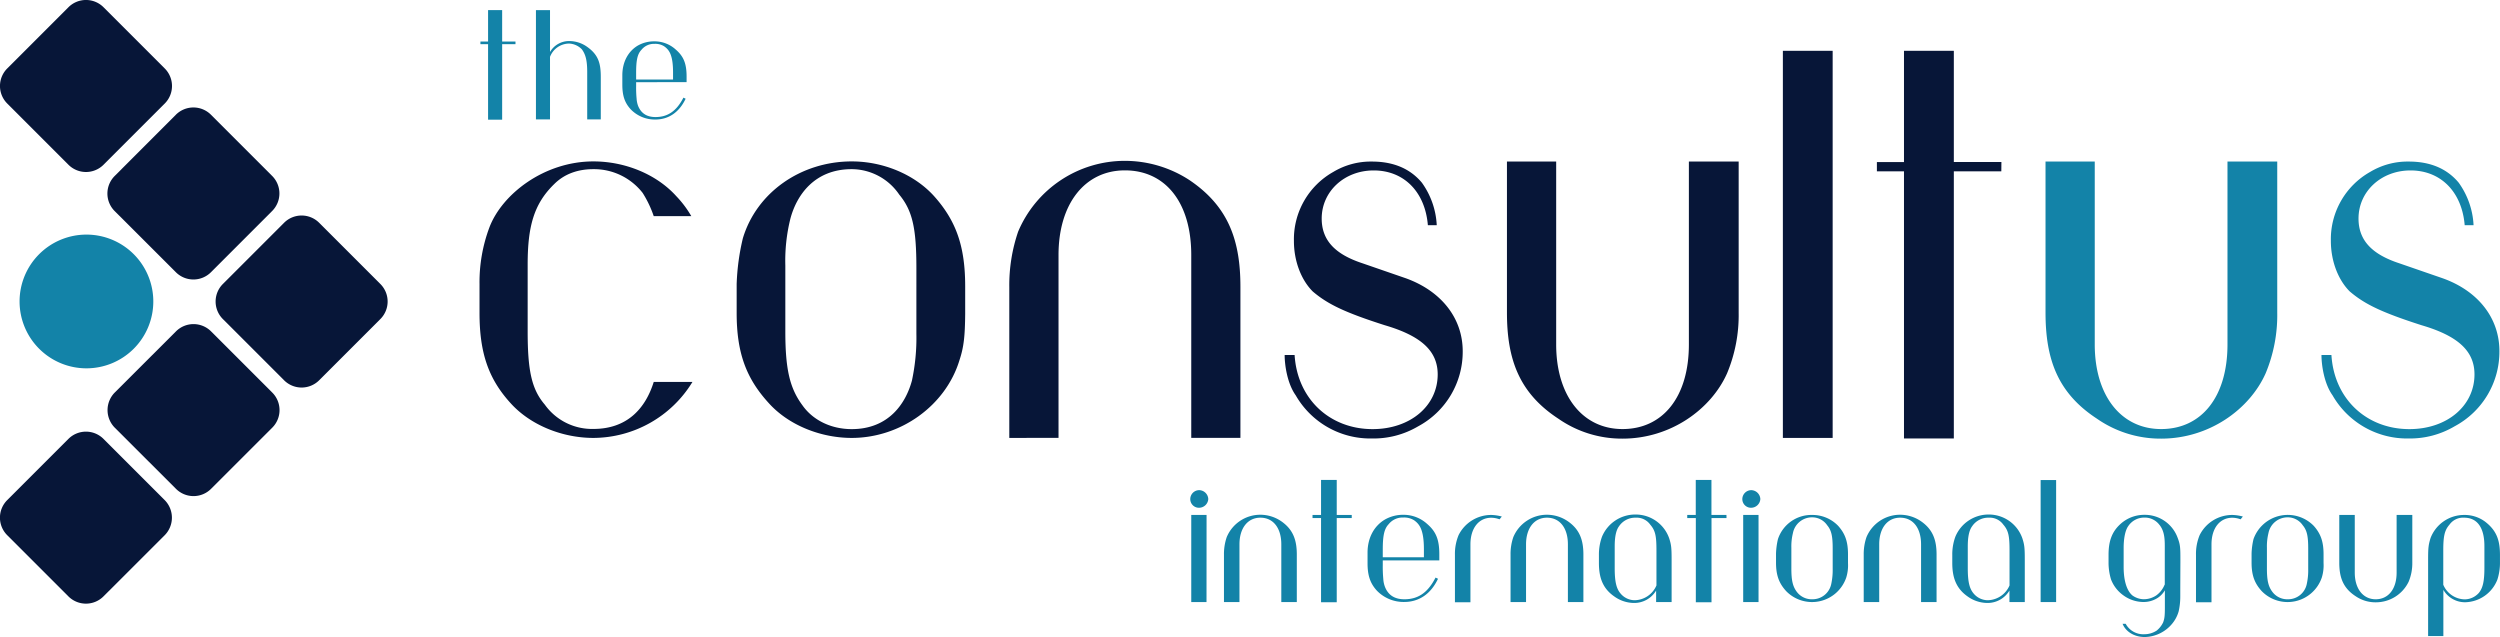
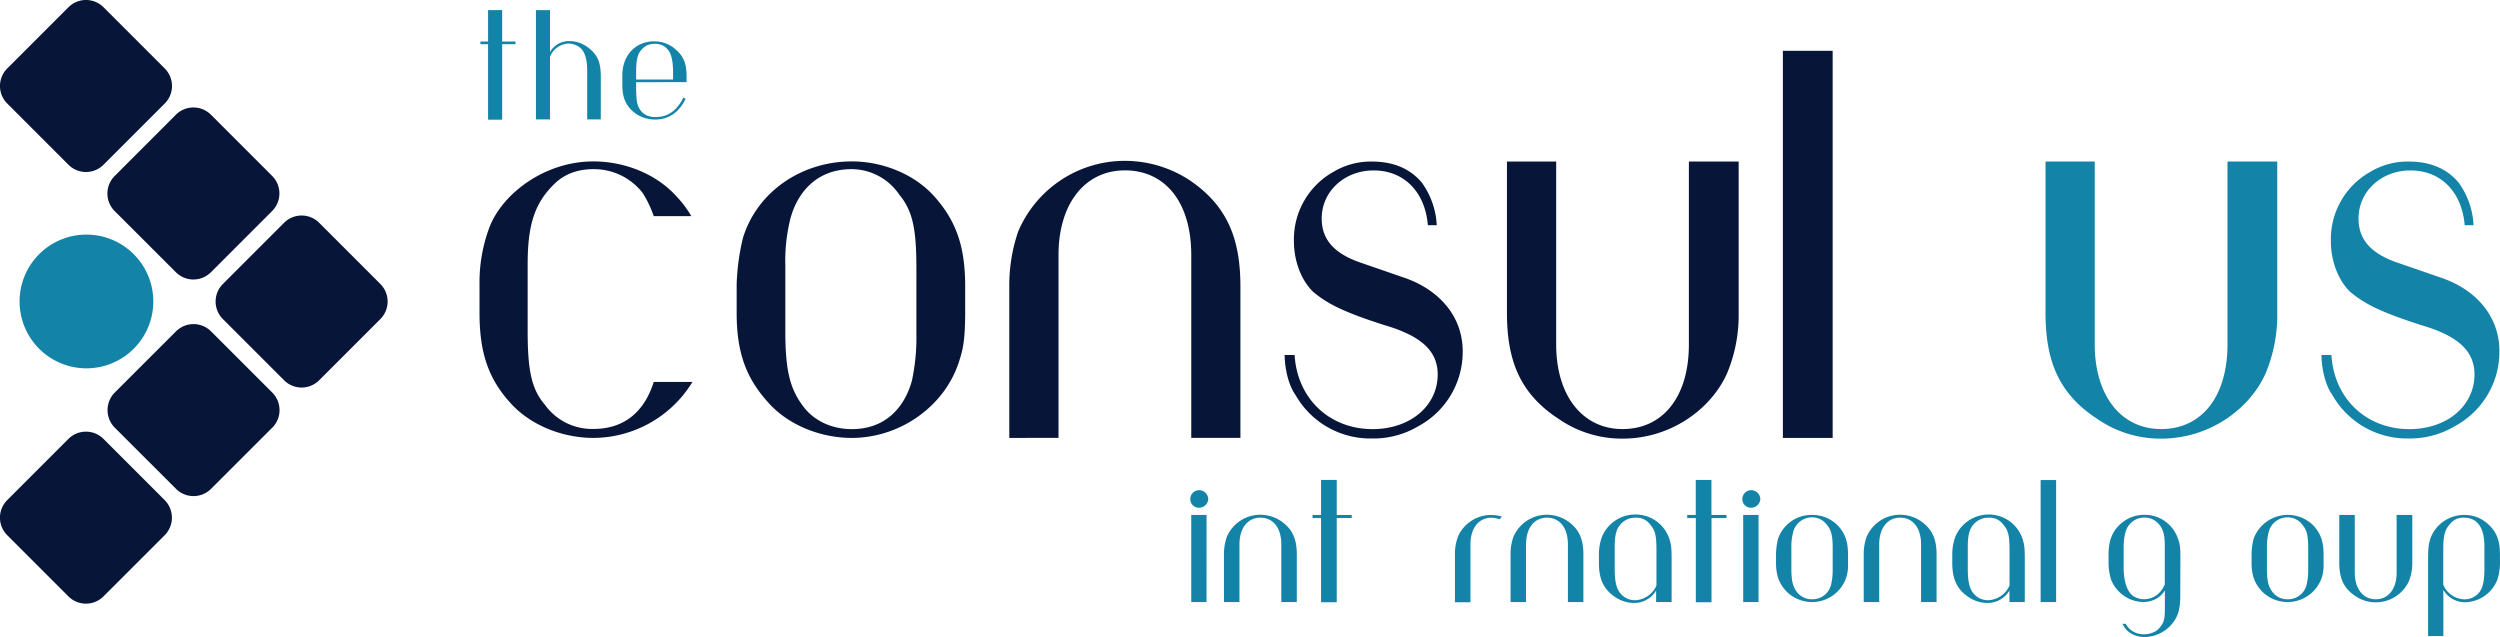
<svg xmlns="http://www.w3.org/2000/svg" id="Layer_1" data-name="Layer 1" viewBox="0 0 806.48 205.52">
  <defs>
    <style>.cls-1{fill:#071638;}.cls-2{fill:#1383a8;}</style>
  </defs>
  <path class="cls-1" d="M39.76,336.49a8,8,0,0,1,11.36,0l19.7,19.7a8.06,8.06,0,0,1,0,11.37l-19.7,19.68a8,8,0,0,1-11.37,0L20.06,367.55a8,8,0,0,1,0-11.36Z" transform="translate(-17.71 -194.88)" />
  <path class="cls-1" d="M74.46,301.8a8,8,0,0,1,11.36,0l19.7,19.7a8,8,0,0,1,0,11.36l-19.7,19.69a8,8,0,0,1-11.36,0L54.75,332.86a8.06,8.06,0,0,1,0-11.37Z" transform="translate(-17.71 -194.88)" />
  <path class="cls-1" d="M109.33,266.77a8,8,0,0,1,11.36,0l19.7,19.7a8,8,0,0,1,0,11.36l-19.7,19.7a8,8,0,0,1-11.36,0l-19.7-19.7a8,8,0,0,1,0-11.36Z" transform="translate(-17.71 -194.88)" />
  <path class="cls-1" d="M74.42,231.92a8,8,0,0,1,11.37,0l19.69,19.69a8,8,0,0,1,0,11.36l-19.69,19.7a8,8,0,0,1-11.37,0L54.73,263a8,8,0,0,1,0-11.37Z" transform="translate(-17.71 -194.88)" />
  <path class="cls-1" d="M39.77,197.24a8,8,0,0,1,11.36,0l19.7,19.7a8,8,0,0,1,0,11.36L51.13,248a8,8,0,0,1-11.36,0l-19.7-19.7a8,8,0,0,1,0-11.36Z" transform="translate(-17.71 -194.88)" />
  <path class="cls-2" d="M30.34,276.88a21.57,21.57,0,1,1,0,30.5A21.57,21.57,0,0,1,30.34,276.88Z" transform="translate(-17.71 -194.88)" />
  <path class="cls-2" d="M184,209.13H179.7v24.36h-4.54V209.13h-2.47v-.85h2.47V198.14h4.54v10.14H184Z" transform="translate(-17.71 -194.88)" />
  <path class="cls-2" d="M190.6,233.39V198.14h4.54v13.52a7.07,7.07,0,0,1,6.35-3.53,9.92,9.92,0,0,1,5.7,1.91c3.58,2.57,4.33,5.3,4.33,9.73v13.62h-4.38V218.16c0-3.78-.51-5.7-1.72-7.36a6.09,6.09,0,0,0-4.18-1.87,6.67,6.67,0,0,0-6.1,4.29v20.17Z" transform="translate(-17.71 -194.88)" />
  <path class="cls-2" d="M222.92,221.39v1.26a36.85,36.85,0,0,0,.16,4.13,7.86,7.86,0,0,0,.5,2.32c1,2.38,2.82,3.54,5.6,3.54,4,0,6.81-2,9-6.26l.71.35c-2.07,4.39-5.5,6.71-9.78,6.71a10.78,10.78,0,0,1-7.92-3.28c-2-2.16-2.72-4.48-2.72-8v-3c0-4.24,1.86-7.72,5-9.58a10.56,10.56,0,0,1,5.39-1.36,10.11,10.11,0,0,1,6.81,2.62c2.58,2.22,3.53,4.54,3.53,8.77v1.77Zm11.91-.86v-2.27c0-5.7-1.27-7.31-2.83-8.42a5.33,5.33,0,0,0-3.18-.81,5.15,5.15,0,0,0-4.18,1.92c-1.36,1.41-1.72,3.53-1.72,7.51v2.07Z" transform="translate(-17.71 -194.88)" />
  <path class="cls-1" d="M209.15,336.15c-10,0-20.33-4.1-26.75-11.24-7.14-7.85-10-16.23-10-29.08v-9.27a50.33,50.33,0,0,1,3.21-18.38c4.1-10.7,17.66-21.23,33.53-21.23,10.17,0,20.34,4.11,26.76,11.24a33.46,33.46,0,0,1,4.82,6.42H228.6a35.1,35.1,0,0,0-3.57-7.49,19.89,19.89,0,0,0-15.88-7.67c-5.17,0-9.45,1.61-12.66,4.82-6.6,6.42-8.56,13.73-8.56,26v21.41c0,12.66,1.24,18.73,5.53,23.73a18.7,18.7,0,0,0,15.69,7.84c10.89,0,16.77-6.6,19.45-15.16h12.49A37.63,37.63,0,0,1,209.15,336.15Z" transform="translate(-17.71 -194.88)" />
  <path class="cls-1" d="M327.25,311c-4.46,14.8-19.09,25.15-34.79,25.15-10,0-20.34-4.1-26.76-11.24-7.31-8-10.35-16.23-10.35-29.08v-9.27a73.58,73.58,0,0,1,2-14.81c4.46-14.81,18.73-24.8,35.14-24.8,10,0,20.16,4.11,26.58,11.24,7.14,8,10,16.24,10,29.08v8.92C329,303.15,328.67,306.71,327.25,311Zm-13.92-8.39V281.38c0-12.84-1.25-18.55-5.53-23.72a18.62,18.62,0,0,0-15.34-8.21c-12.13,0-17.84,8.56-19.8,16.06a56.31,56.31,0,0,0-1.61,15v21.23c0,12.31,1.43,18.37,5.53,23.9,3.39,4.82,9.28,7.67,15.88,7.67,12,0,17.48-8.38,19.44-15.69A66,66,0,0,0,313.33,302.61Z" transform="translate(-17.71 -194.88)" />
  <path class="cls-1" d="M343.3,336.15v-48.7a53.47,53.47,0,0,1,2.85-17.84,37.35,37.35,0,0,1,34.43-22.84A38.15,38.15,0,0,1,401.45,253c12.67,8.56,16.41,19.62,16.41,34.43v48.7H402v-59c0-17-8.39-27.29-21.41-27.29-12.84,0-21.41,10.7-21.41,27.29v59Z" transform="translate(-17.71 -194.88)" />
  <path class="cls-1" d="M460.32,336.33a27.73,27.73,0,0,1-24.62-13.92c-2.68-3.74-3.57-9.63-3.57-13h3.21c.89,14.27,11.42,23.9,25.16,23.9,12.13,0,21-7.49,21-17.66,0-7.67-5.53-12.48-17.12-15.87-12.84-4.11-18.38-6.78-23.19-10.88-3.75-3.75-6.07-9.82-6.07-16.24a24.92,24.92,0,0,1,12.67-22.3A23.48,23.48,0,0,1,460.32,247c6.95,0,12.31,2.32,16.05,6.78a25.56,25.56,0,0,1,4.82,13.74h-2.86c-.89-10.7-7.67-17.66-17.48-17.66-9.45,0-16.77,6.78-16.77,15.52,0,7.13,4.46,11.59,13.2,14.45l13.92,4.81c11.42,4.11,18.37,12.85,18.37,23.55a27.28,27.28,0,0,1-14.45,24.26A28.26,28.26,0,0,1,460.32,336.33Z" transform="translate(-17.71 -194.88)" />
  <path class="cls-1" d="M578.59,247v48.7a48.71,48.71,0,0,1-3.75,19.63c-5.17,11.59-18.2,21.05-33.72,21.05a35.86,35.86,0,0,1-20.69-6.43c-12.84-8.38-16.59-19.44-16.59-34.25V247h15.88V306c0,16.59,8.56,27.29,21.4,27.29,13,0,21.41-10.34,21.41-27.29V247Z" transform="translate(-17.71 -194.88)" />
  <path class="cls-1" d="M608.91,336.15H592.85V211.27h16.06Z" transform="translate(-17.71 -194.88)" />
-   <path class="cls-1" d="M663.32,250.16H648v86.17H631.92V250.16h-8.74v-3h8.74V211.27H648v35.86h15.35Z" transform="translate(-17.71 -194.88)" />
  <path class="cls-2" d="M752.33,247v48.7a48.71,48.71,0,0,1-3.75,19.63c-5.17,11.59-18.19,21.05-33.71,21.05a35.91,35.91,0,0,1-20.7-6.43c-12.84-8.38-16.59-19.44-16.59-34.25V247h15.88V306c0,16.59,8.56,27.29,21.41,27.29,13,0,21.41-10.34,21.41-27.29V247Z" transform="translate(-17.71 -194.88)" />
  <path class="cls-2" d="M794.78,336.33a27.73,27.73,0,0,1-24.61-13.92c-2.68-3.74-3.57-9.63-3.57-13h3.21c.89,14.27,11.42,23.9,25.15,23.9,12.13,0,21-7.49,21-17.66,0-7.67-5.53-12.48-17.12-15.87C786,295.65,780.51,293,775.7,288.88c-3.75-3.75-6.07-9.82-6.07-16.24a24.92,24.92,0,0,1,12.67-22.3A23.42,23.42,0,0,1,794.78,247c7,0,12.31,2.32,16.06,6.78a25.56,25.56,0,0,1,4.82,13.74H812.8c-.89-10.7-7.67-17.66-17.48-17.66-9.46,0-16.77,6.78-16.77,15.52,0,7.13,4.46,11.59,13.2,14.45l13.92,4.81C817.08,288.7,824,297.44,824,308.14a27.28,27.28,0,0,1-14.45,24.26A28.27,28.27,0,0,1,794.78,336.33Z" transform="translate(-17.71 -194.88)" />
  <path class="cls-2" d="M407.49,355.87a3,3,0,0,1-3,2.81,2.79,2.79,0,0,1-2.81-2.81,2.9,2.9,0,0,1,2.81-2.87A3,3,0,0,1,407.49,355.87Zm-.57,33.23H402V361h4.94Z" transform="translate(-17.71 -194.88)" />
  <path class="cls-2" d="M412.55,389.1V373.75a16.77,16.77,0,0,1,.9-5.62,11.75,11.75,0,0,1,10.85-7.2,12,12,0,0,1,6.58,2c4,2.7,5.17,6.18,5.17,10.85V389.1h-5V370.49c0-5.34-2.65-8.61-6.75-8.61s-6.75,3.38-6.75,8.61V389.1Z" transform="translate(-17.71 -194.88)" />
  <path class="cls-2" d="M453.77,362h-4.84v27.16h-5.06V362h-2.75v-1h2.75v-11.3h5.06V361h4.84Z" transform="translate(-17.71 -194.88)" />
-   <path class="cls-2" d="M463.78,375.66v1.41a42.59,42.59,0,0,0,.17,4.61,8.59,8.59,0,0,0,.56,2.58c1.07,2.65,3.15,3.94,6.24,3.94,4.5,0,7.59-2.19,10.06-7l.79.39c-2.3,4.89-6.13,7.48-10.91,7.48a12,12,0,0,1-8.82-3.66c-2.2-2.41-3-5-3-8.88v-3.37c0-4.73,2.08-8.61,5.62-10.69a11.86,11.86,0,0,1,6-1.52,11.29,11.29,0,0,1,7.59,2.93c2.87,2.47,3.94,5.06,3.94,9.78v2Zm13.27-1v-2.54c0-6.35-1.41-8.15-3.15-9.39a6,6,0,0,0-3.54-.9,5.73,5.73,0,0,0-4.67,2.14c-1.52,1.58-1.91,3.94-1.91,8.38v2.31Z" transform="translate(-17.71 -194.88)" />
  <path class="cls-2" d="M492.06,370.49v18.67h-5v-15.3a15.75,15.75,0,0,1,1.18-6.35A11.73,11.73,0,0,1,498.81,361a14.28,14.28,0,0,1,3.37.51l-.73.9a7.74,7.74,0,0,0-2.64-.51C494.76,361.88,492.06,365.26,492.06,370.49Z" transform="translate(-17.71 -194.88)" />
  <path class="cls-2" d="M505,389.1V373.75a16.77,16.77,0,0,1,.9-5.62,11.75,11.75,0,0,1,10.85-7.2,12,12,0,0,1,6.58,2c4,2.7,5.17,6.18,5.17,10.85V389.1h-5V370.49c0-5.34-2.65-8.61-6.75-8.61s-6.75,3.38-6.75,8.61V389.1Z" transform="translate(-17.71 -194.88)" />
  <path class="cls-2" d="M556.17,368.52c.67,2.08.79,3,.79,7.08v13.5h-5v-3.71a8.21,8.21,0,0,1-7.2,4,11,11,0,0,1-6.35-2.14c-4.05-2.81-4.9-6.69-4.9-10.79V374a16.72,16.72,0,0,1,1-6,11.6,11.6,0,0,1,10.74-7.14A11.45,11.45,0,0,1,556.17,368.52ZM540,364.64c-1,1.35-1.4,3.54-1.4,6.52v7c0,4.45.56,6.64,1.91,8.21a6,6,0,0,0,4.56,2.14,7.82,7.82,0,0,0,7-4.78V372.63c0-4.67-.28-6.53-2-8.5a5.39,5.39,0,0,0-4.72-2.25A6.29,6.29,0,0,0,540,364.64Z" transform="translate(-17.71 -194.88)" />
  <path class="cls-2" d="M574.67,362h-4.84v27.16h-5.06V362H562v-1h2.75v-11.3h5.06V361h4.84Z" transform="translate(-17.71 -194.88)" />
  <path class="cls-2" d="M585.58,355.87a3,3,0,0,1-3,2.81,2.79,2.79,0,0,1-2.81-2.81,2.91,2.91,0,0,1,2.81-2.87A3,3,0,0,1,585.58,355.87ZM585,389.1h-4.95V361H585Z" transform="translate(-17.71 -194.88)" />
  <path class="cls-2" d="M613.3,381.17a11.65,11.65,0,0,1-19.4,4.39c-2.3-2.53-3.26-5.12-3.26-9.17v-2.92a23.48,23.48,0,0,1,.62-4.67A11.36,11.36,0,0,1,602.34,361a11.47,11.47,0,0,1,8.38,3.55c2.24,2.53,3.14,5.11,3.14,9.16v2.81A13.35,13.35,0,0,1,613.3,381.17Zm-4.38-2.64v-6.69c0-4-.4-5.85-1.75-7.48a5.85,5.85,0,0,0-4.83-2.59,6.26,6.26,0,0,0-6.24,5.06,17.68,17.68,0,0,0-.51,4.73v6.69c0,3.88.45,5.79,1.74,7.53a6,6,0,0,0,5,2.42,6.16,6.16,0,0,0,6.13-4.95A21,21,0,0,0,608.92,378.53Z" transform="translate(-17.71 -194.88)" />
  <path class="cls-2" d="M618.93,389.1V373.75a16.77,16.77,0,0,1,.9-5.62,11.75,11.75,0,0,1,10.85-7.2,12,12,0,0,1,6.58,2c4,2.7,5.17,6.18,5.17,10.85V389.1h-5V370.49c0-5.34-2.64-8.61-6.75-8.61s-6.75,3.38-6.75,8.61V389.1Z" transform="translate(-17.71 -194.88)" />
  <path class="cls-2" d="M670.1,368.52c.67,2.08.79,3,.79,7.08v13.5h-4.95v-3.71a8.21,8.21,0,0,1-7.2,4,11,11,0,0,1-6.35-2.14c-4-2.81-4.89-6.69-4.89-10.79V374a16.73,16.73,0,0,1,1-6,11.6,11.6,0,0,1,10.74-7.14A11.45,11.45,0,0,1,670.1,368.52Zm-16.19-3.88c-1,1.35-1.41,3.54-1.41,6.52v7c0,4.45.56,6.64,1.91,8.21a6,6,0,0,0,4.56,2.14,7.82,7.82,0,0,0,7-4.78V372.63c0-4.67-.28-6.53-2-8.5a5.39,5.39,0,0,0-4.72-2.25A6.26,6.26,0,0,0,653.91,364.64Z" transform="translate(-17.71 -194.88)" />
  <path class="cls-2" d="M681,389.1H676V349.74H681Z" transform="translate(-17.71 -194.88)" />
  <path class="cls-2" d="M721.05,385.11v2a22,22,0,0,1-.51,4.95,10.84,10.84,0,0,1-2.13,4.05,11.76,11.76,0,0,1-8.83,4.27c-3.43,0-6.19-1.8-7.14-4.27h1a6.43,6.43,0,0,0,6,3.37,7.26,7.26,0,0,0,4-1.18,7.6,7.6,0,0,0,2.08-2.64c.45-1.24.56-2.08.56-4.95v-5.4a7.74,7.74,0,0,1-1.29,1.63,7.23,7.23,0,0,1-.9.73,8.4,8.4,0,0,1-4.78,1.41,11.1,11.1,0,0,1-6.41-2.14,11.24,11.24,0,0,1-4-5.17,18.77,18.77,0,0,1-.79-5.51v-2.36c0-4.33,1-7.48,4-10.12a11.39,11.39,0,0,1,7.54-2.82,11.27,11.27,0,0,1,10.8,7.54c.78,2.08.84,3,.84,6.92Zm-5-1.63v-11c0-2.92.17-6.07-1.8-8.38a5.88,5.88,0,0,0-4.83-2.25,6.16,6.16,0,0,0-5.12,2.7c-1.24,1.69-1.52,4.95-1.52,7v6.18c0,7.14,2.53,8.94,2.81,9.22a6.43,6.43,0,0,0,3.72,1.24,7.27,7.27,0,0,0,4-1.24A7.85,7.85,0,0,0,716,383.48Z" transform="translate(-17.71 -194.88)" />
-   <path class="cls-2" d="M731.12,370.49v18.67h-5v-15.3a15.75,15.75,0,0,1,1.18-6.35A11.73,11.73,0,0,1,737.86,361a14.36,14.36,0,0,1,3.38.51l-.73.9a7.79,7.79,0,0,0-2.65-.51C733.81,361.88,731.12,365.26,731.12,370.49Z" transform="translate(-17.71 -194.88)" />
  <path class="cls-2" d="M766.71,381.17a11.65,11.65,0,0,1-19.4,4.39c-2.3-2.53-3.26-5.12-3.26-9.17v-2.92a22.76,22.76,0,0,1,.62-4.67,11.72,11.72,0,0,1,19.45-4.27c2.25,2.53,3.15,5.11,3.15,9.16v2.81A13.35,13.35,0,0,1,766.71,381.17Zm-4.39-2.64v-6.69c0-4-.39-5.85-1.74-7.48a5.85,5.85,0,0,0-4.83-2.59,6.28,6.28,0,0,0-6.25,5.06,18.16,18.16,0,0,0-.5,4.73v6.69c0,3.88.45,5.79,1.74,7.53a6,6,0,0,0,5,2.42,6.14,6.14,0,0,0,6.12-4.95A20.38,20.38,0,0,0,762.32,378.53Z" transform="translate(-17.71 -194.88)" />
  <path class="cls-2" d="M795.9,361v15.36a15.48,15.48,0,0,1-1.18,6.18,11.73,11.73,0,0,1-10.63,6.64,11.3,11.3,0,0,1-6.52-2c-4.05-2.64-5.23-6.13-5.23-10.79V361h5V379.6c0,5.23,2.7,8.6,6.75,8.6s6.75-3.26,6.75-8.6V361Z" transform="translate(-17.71 -194.88)" />
  <path class="cls-2" d="M813,389.16a8.07,8.07,0,0,1-7.08-4v14.9H801V375.44c0-3.83.11-4.78.79-7A11.59,11.59,0,0,1,812.6,361a11.07,11.07,0,0,1,6.75,2.14c3.82,2.92,4.83,6.13,4.83,10.8v2.36a17.64,17.64,0,0,1-.84,5.57A11.44,11.44,0,0,1,813,389.16Zm-.39-27.28a5.39,5.39,0,0,0-4.72,2.25c-1.63,1.86-2,3.83-2,8.38v11a7.66,7.66,0,0,0,6.91,4.72,6.2,6.2,0,0,0,4.56-2.08c1.29-1.58,1.8-3.71,1.8-8.15v-6.86C819.18,365.09,816.87,361.88,812.6,361.88Z" transform="translate(-17.71 -194.88)" />
</svg>